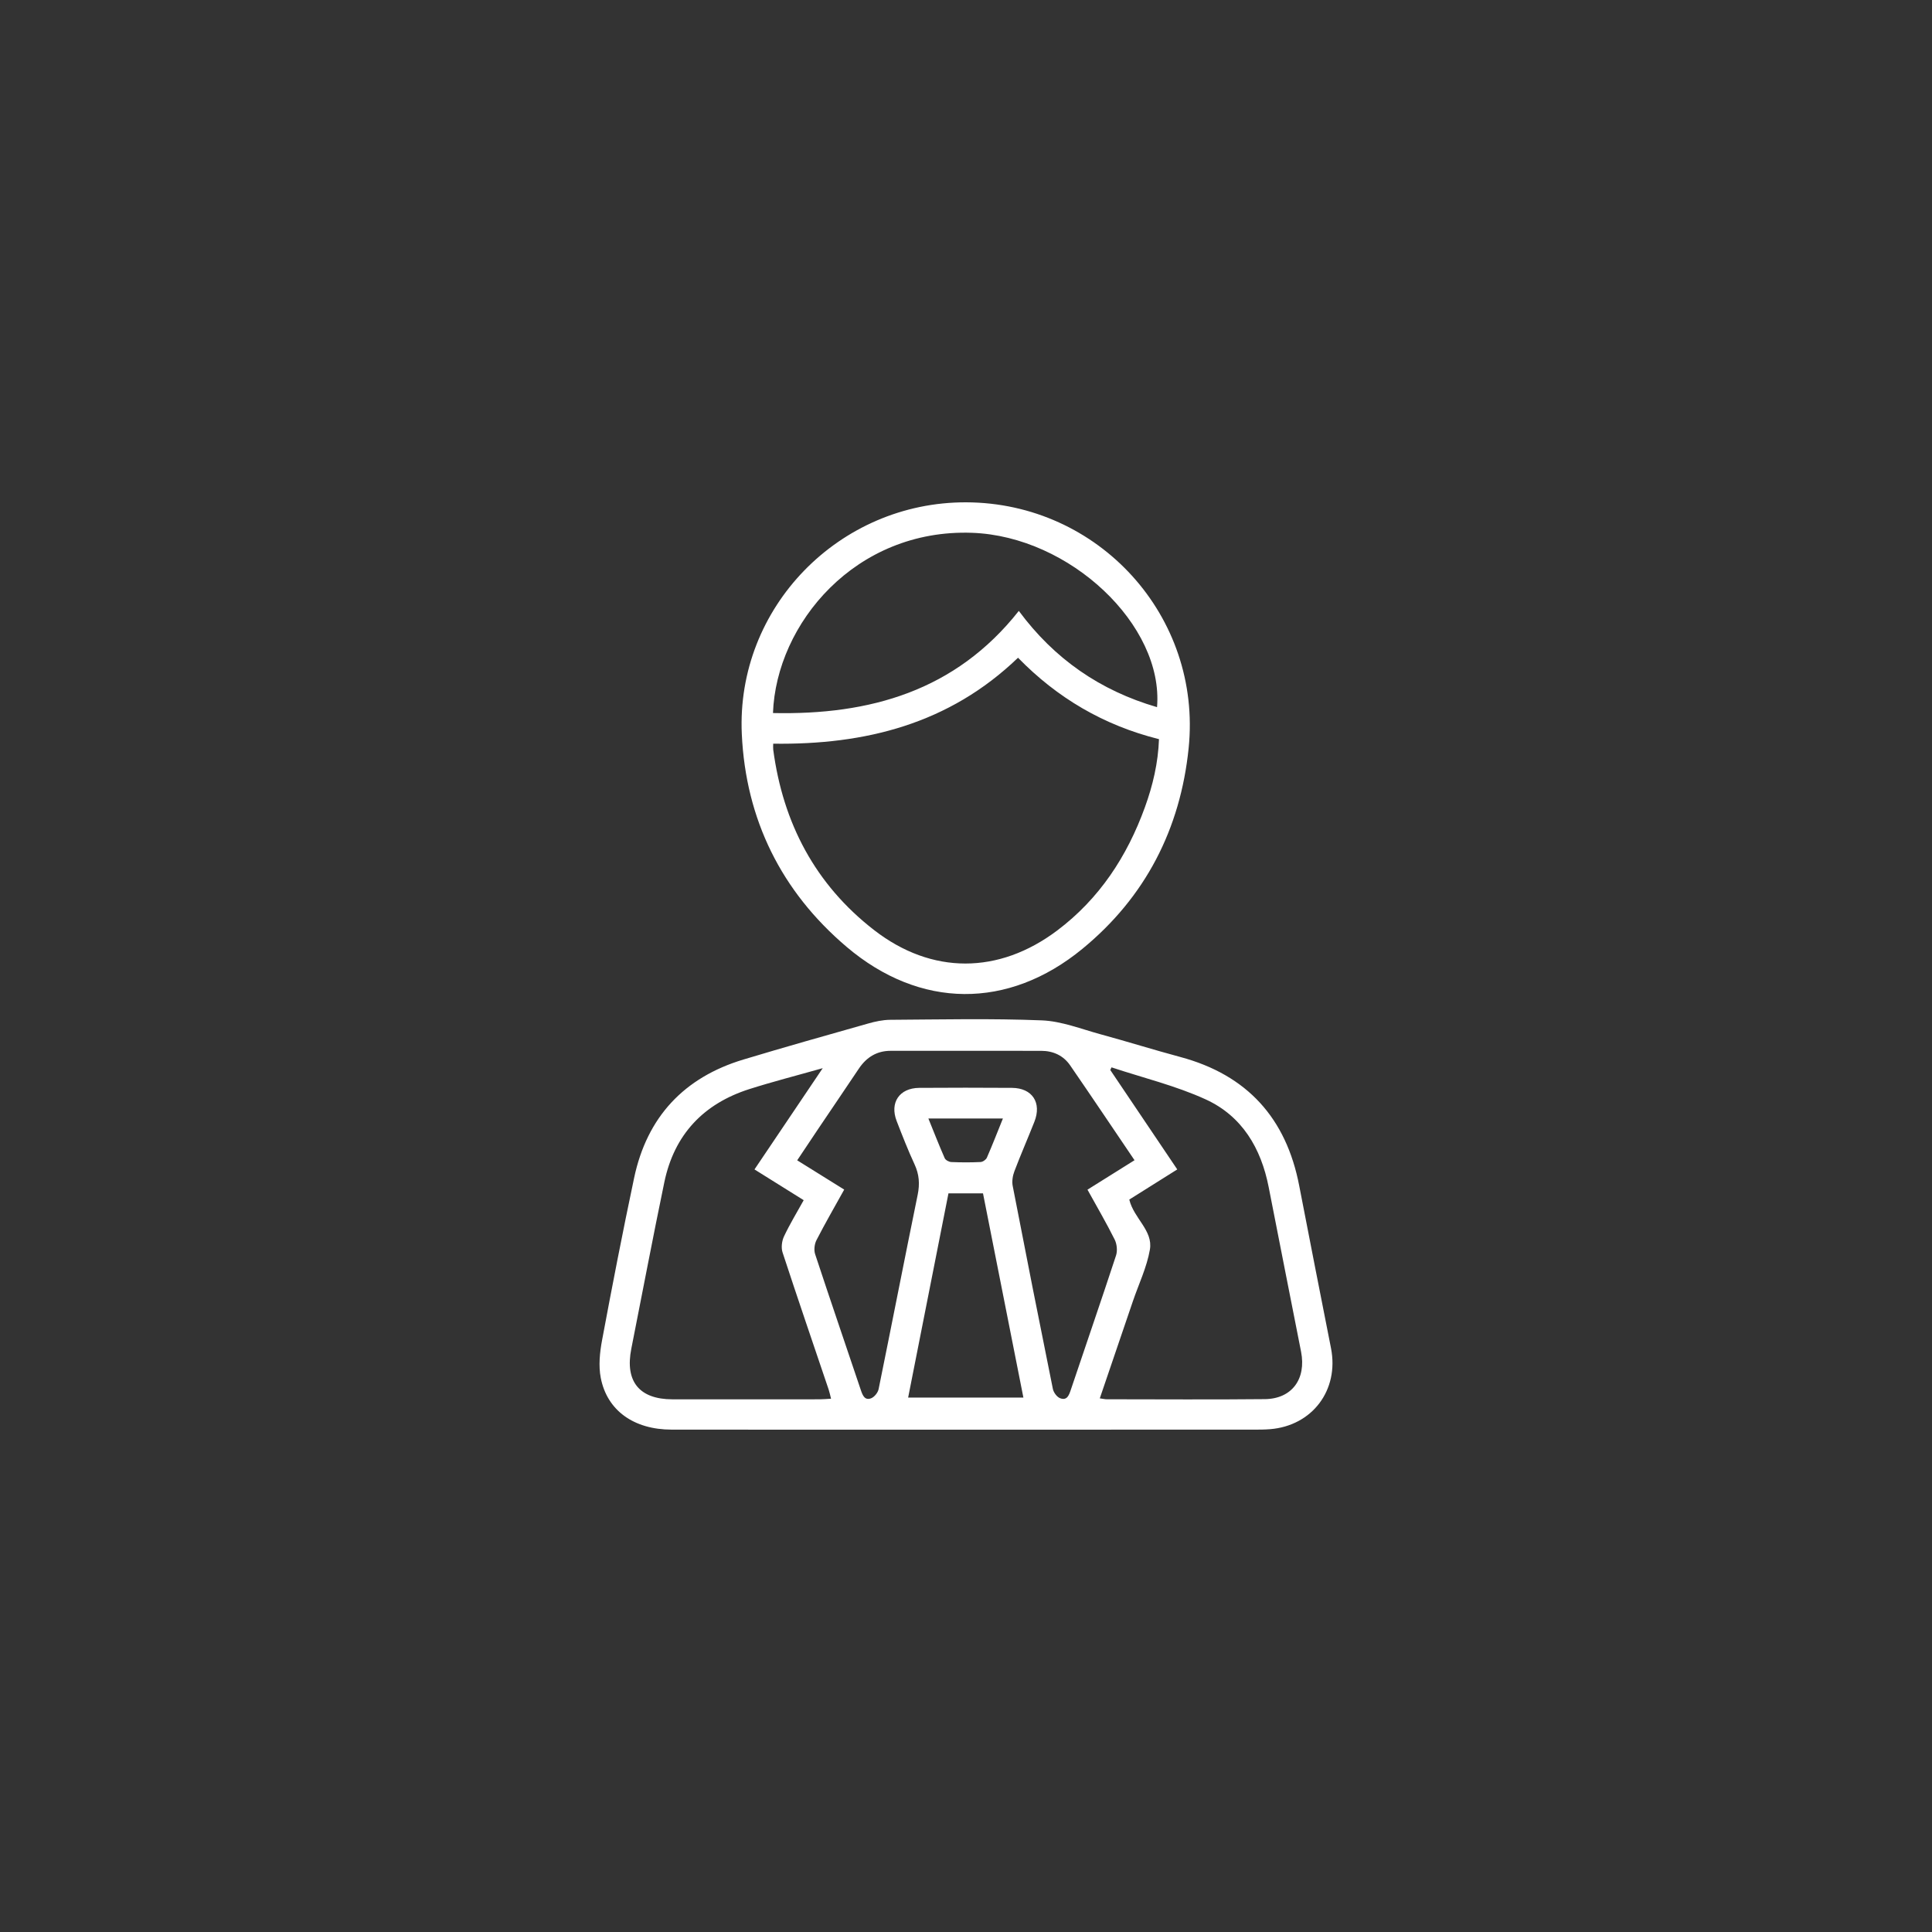
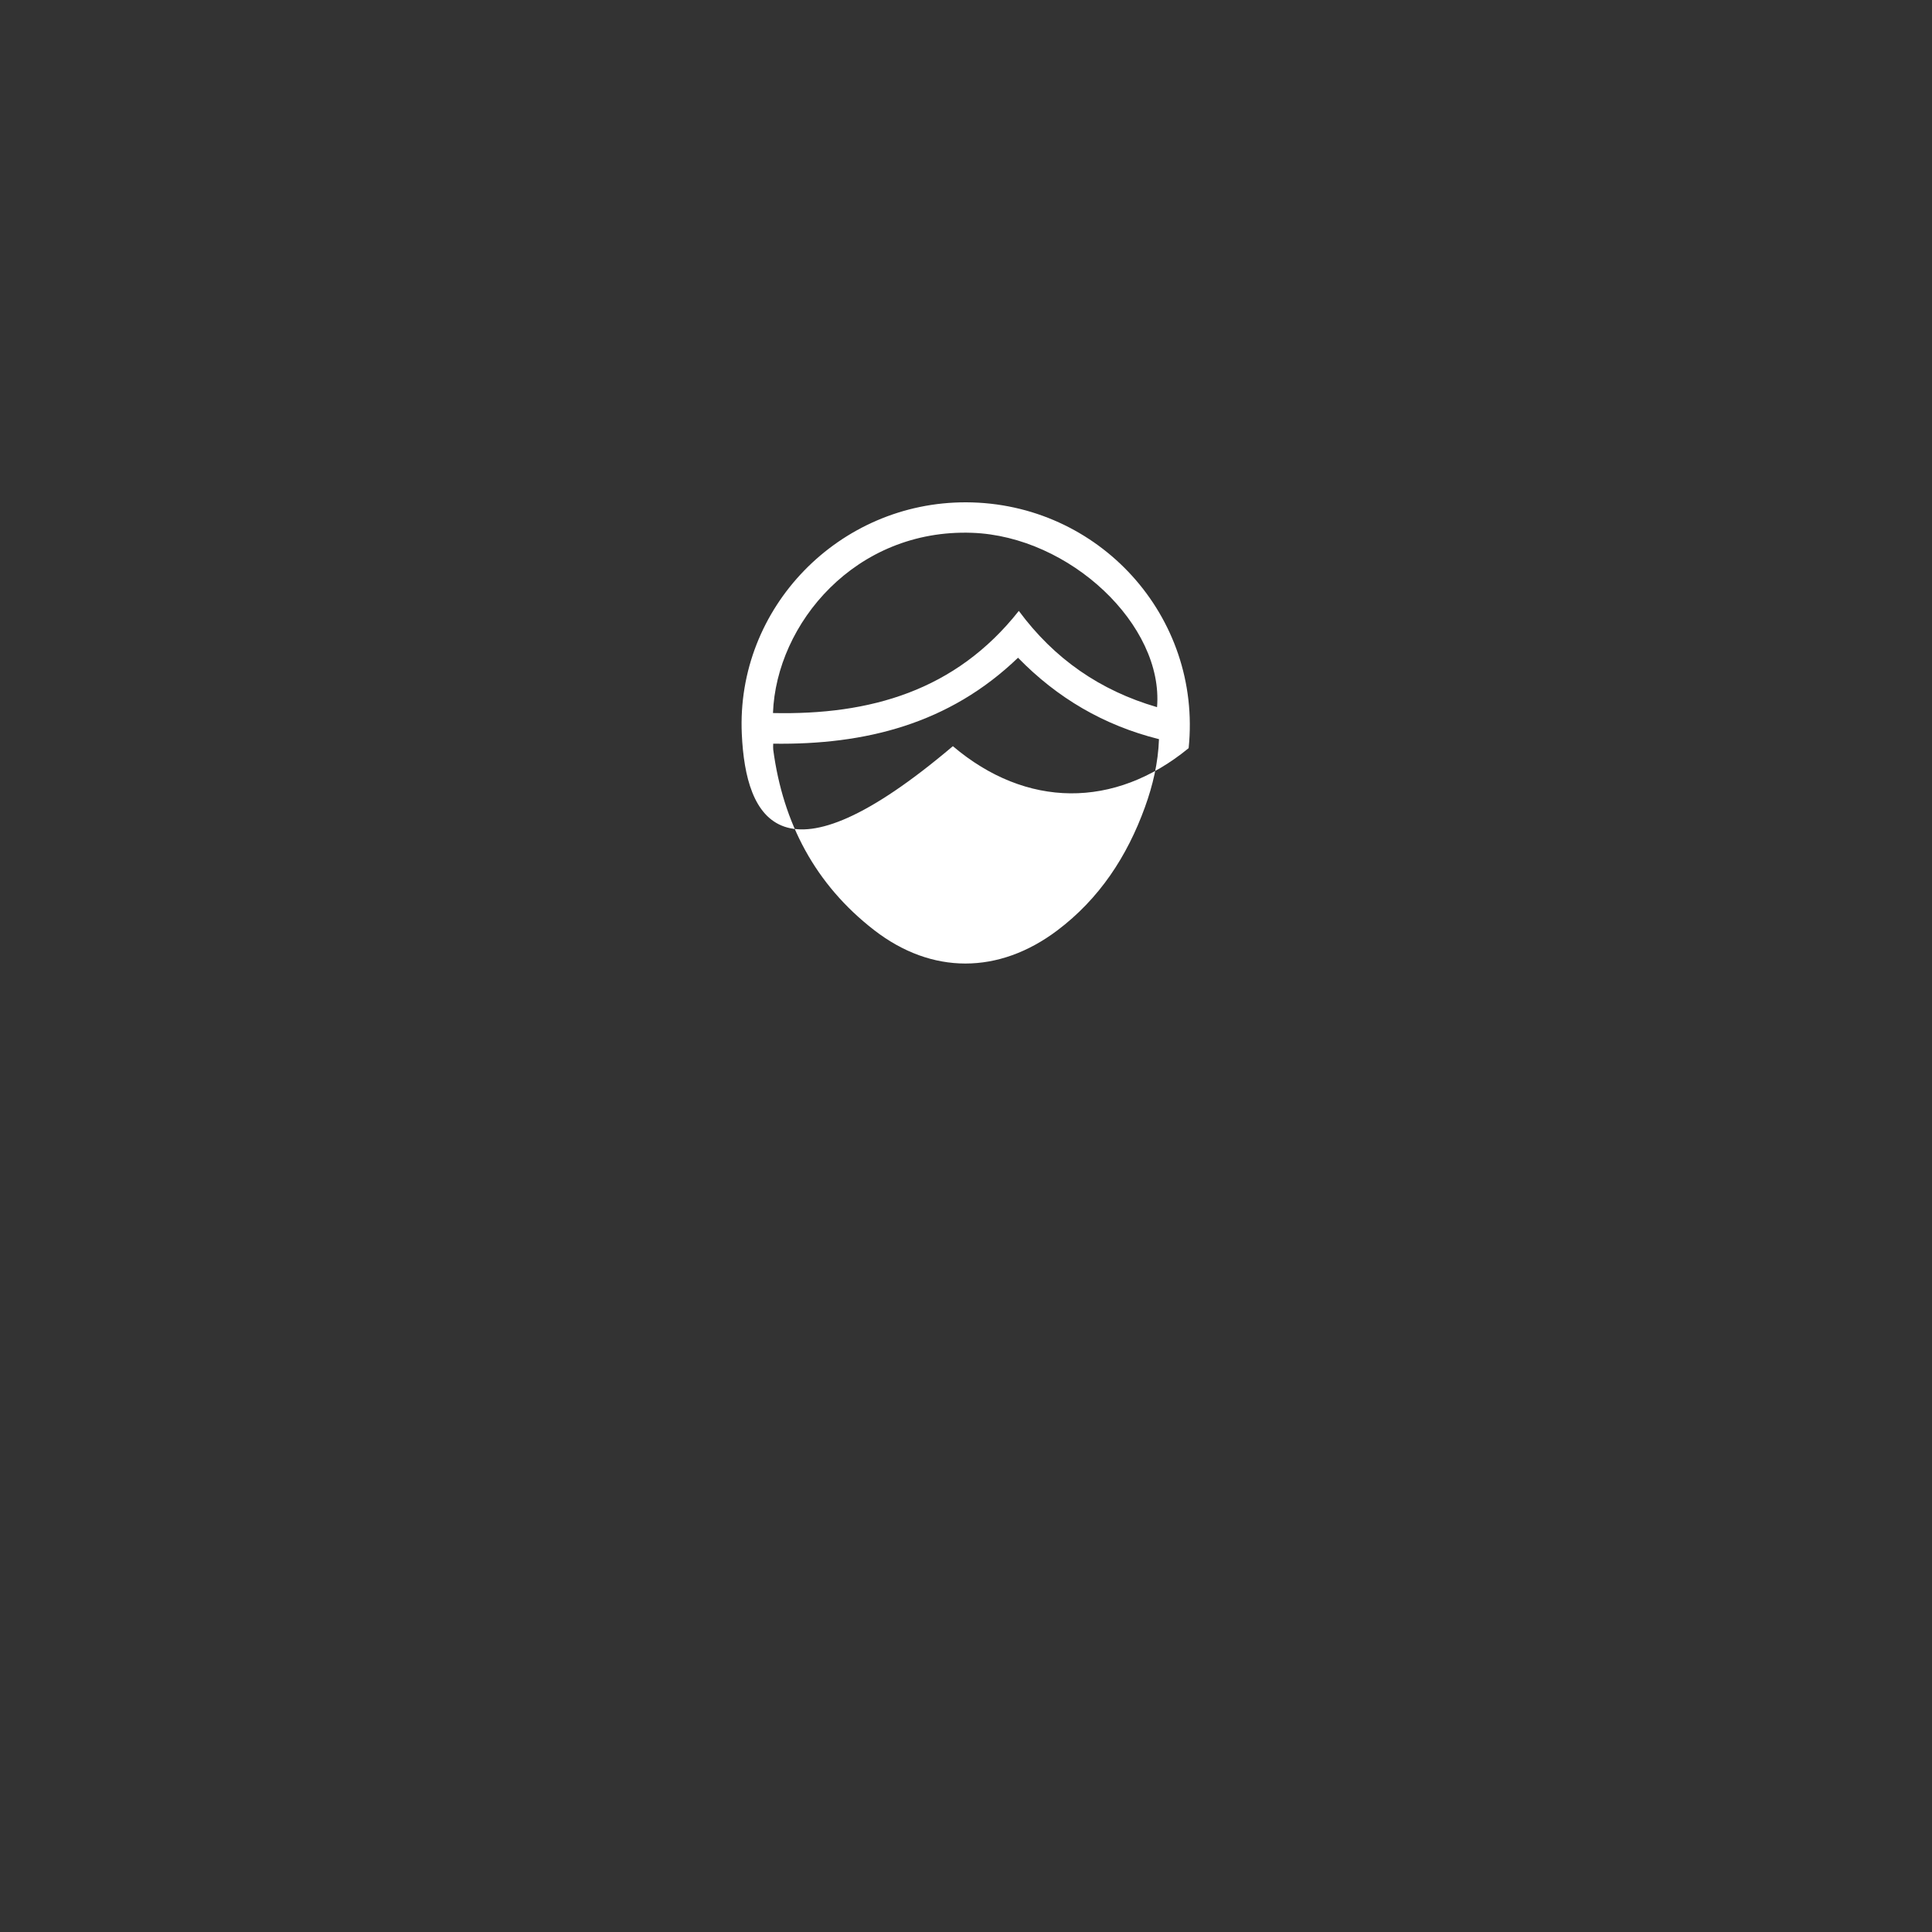
<svg xmlns="http://www.w3.org/2000/svg" version="1.1" id="Layer_1" x="0px" y="0px" width="100px" height="100px" viewBox="0 0 100 100" enable-background="new 0 0 100 100" xml:space="preserve">
  <rect x="0" y="0" width="100" height="100" fill="#333333" stroke="none" />
  <g>
-     <path fill="#FFFFFF" d="M49.938,73.999c-5.06,0-10.12,0.004-15.18-0.002c-1.942-0.002-3.333-0.981-3.663-2.68   c-0.121-0.623-0.051-1.314,0.068-1.949c0.524-2.807,1.068-5.611,1.66-8.404c0.667-3.147,2.578-5.195,5.657-6.123   c2.14-0.645,4.291-1.251,6.441-1.86c0.376-0.107,0.773-0.194,1.161-0.196c2.614-0.016,5.231-0.076,7.842,0.029   c1.026,0.041,2.042,0.449,3.054,0.724c1.377,0.375,2.74,0.802,4.118,1.172c3.459,0.93,5.48,3.169,6.152,6.668   c0.539,2.804,1.095,5.605,1.645,8.407c0.424,2.163-0.967,4.013-3.154,4.189c-0.281,0.023-0.564,0.023-0.846,0.024   C59.908,73.999,54.923,73.999,49.938,73.999z M43.696,61.573c-0.502,0.905-0.991,1.75-1.436,2.618   c-0.104,0.203-0.139,0.51-0.069,0.724c0.776,2.355,1.581,4.7,2.371,7.05c0.092,0.273,0.207,0.534,0.529,0.409   c0.168-0.066,0.349-0.292,0.386-0.474c0.683-3.351,1.336-6.708,2.022-10.059c0.115-0.561,0.079-1.056-0.162-1.575   c-0.339-0.732-0.633-1.486-0.925-2.239c-0.371-0.954,0.141-1.711,1.167-1.719c1.599-0.011,3.199-0.011,4.798,0   c1.055,0.007,1.553,0.766,1.162,1.757c-0.338,0.856-0.708,1.7-1.034,2.56c-0.088,0.232-0.134,0.517-0.088,0.757   c0.678,3.505,1.371,7.008,2.079,10.507c0.037,0.185,0.211,0.422,0.378,0.484c0.358,0.134,0.458-0.158,0.555-0.448   c0.777-2.315,1.576-4.622,2.337-6.942c0.081-0.245,0.045-0.594-0.072-0.827c-0.434-0.868-0.925-1.708-1.406-2.579   c0.831-0.52,1.621-1.014,2.435-1.524c-1.135-1.676-2.223-3.299-3.331-4.908c-0.352-0.512-0.879-0.753-1.502-0.754   c-2.597-0.003-5.193-0.003-7.79-0.001c-0.717,0.001-1.251,0.333-1.646,0.922c-0.701,1.047-1.41,2.089-2.114,3.134   c-0.354,0.526-0.704,1.054-1.077,1.612C42.085,60.569,42.863,61.053,43.696,61.573z M42.584,55.288   c-1.345,0.381-2.579,0.696-3.791,1.081c-2.382,0.758-3.894,2.359-4.407,4.82c-0.597,2.869-1.139,5.748-1.71,8.623   c-0.335,1.688,0.412,2.615,2.129,2.617c2.539,0.003,5.079,0.001,7.618-0.001c0.181,0,0.361-0.018,0.592-0.031   c-0.05-0.193-0.077-0.335-0.123-0.471c-0.799-2.366-1.61-4.728-2.387-7.101c-0.08-0.245-0.038-0.59,0.074-0.828   c0.3-0.637,0.668-1.241,1.02-1.876c-0.872-0.545-1.682-1.051-2.547-1.592C40.217,58.801,41.366,57.096,42.584,55.288z    M56.925,72.379c0.18,0.024,0.269,0.047,0.358,0.047c2.728,0.002,5.456,0.021,8.183-0.007c1.4-0.014,2.155-1.042,1.877-2.456   c-0.558-2.839-1.122-5.676-1.676-8.516c-0.393-2.016-1.379-3.681-3.259-4.542c-1.553-0.711-3.245-1.117-4.876-1.659   c-0.021,0.046-0.043,0.092-0.064,0.137c1.151,1.709,2.302,3.417,3.467,5.146c-0.88,0.553-1.701,1.069-2.483,1.56   c0.23,0.975,1.238,1.599,1.066,2.591c-0.158,0.914-0.577,1.782-0.88,2.671C58.075,69.003,57.513,70.653,56.925,72.379z    M47.005,72.339c2.001,0,3.948,0,5.966,0c-0.702-3.549-1.396-7.06-2.091-10.571c-0.621,0-1.197,0-1.788,0   C48.4,65.277,47.712,68.76,47.005,72.339z M51.91,57.894c-1.326,0-2.559,0-3.857,0c0.29,0.714,0.553,1.39,0.845,2.053   c0.044,0.1,0.221,0.195,0.341,0.2c0.505,0.022,1.012,0.023,1.517-0.001c0.114-0.006,0.278-0.119,0.324-0.224   C51.363,59.275,51.619,58.615,51.91,57.894z" />
-     <path fill="#FFFFFF" d="M50.011,26c6.864,0.024,12.211,5.902,11.513,12.724c-0.428,4.187-2.239,7.711-5.5,10.388   c-3.84,3.153-8.41,3.117-12.203-0.102C40.444,46.143,38.6,42.42,38.396,38C38.093,31.44,43.442,25.978,50.011,26z M40.021,38.493   c0,0.126-0.01,0.218,0.001,0.307c0.505,3.803,2.175,6.98,5.22,9.34c2.987,2.316,6.457,2.296,9.478,0.023   c2.183-1.643,3.621-3.837,4.542-6.385c0.409-1.13,0.683-2.29,0.727-3.519c-2.854-0.713-5.268-2.132-7.296-4.215   C49.124,37.478,44.775,38.558,40.021,38.493z M40.009,36.907c5.017,0.109,9.451-1.142,12.725-5.287   c1.841,2.489,4.212,4.126,7.154,4.982c0.352-4.239-4.508-8.844-9.575-9.024C44.275,27.365,40.181,32.279,40.009,36.907z" />
+     <path fill="#FFFFFF" d="M50.011,26c6.864,0.024,12.211,5.902,11.513,12.724c-3.84,3.153-8.41,3.117-12.203-0.102C40.444,46.143,38.6,42.42,38.396,38C38.093,31.44,43.442,25.978,50.011,26z M40.021,38.493   c0,0.126-0.01,0.218,0.001,0.307c0.505,3.803,2.175,6.98,5.22,9.34c2.987,2.316,6.457,2.296,9.478,0.023   c2.183-1.643,3.621-3.837,4.542-6.385c0.409-1.13,0.683-2.29,0.727-3.519c-2.854-0.713-5.268-2.132-7.296-4.215   C49.124,37.478,44.775,38.558,40.021,38.493z M40.009,36.907c5.017,0.109,9.451-1.142,12.725-5.287   c1.841,2.489,4.212,4.126,7.154,4.982c0.352-4.239-4.508-8.844-9.575-9.024C44.275,27.365,40.181,32.279,40.009,36.907z" />
  </g>
</svg>